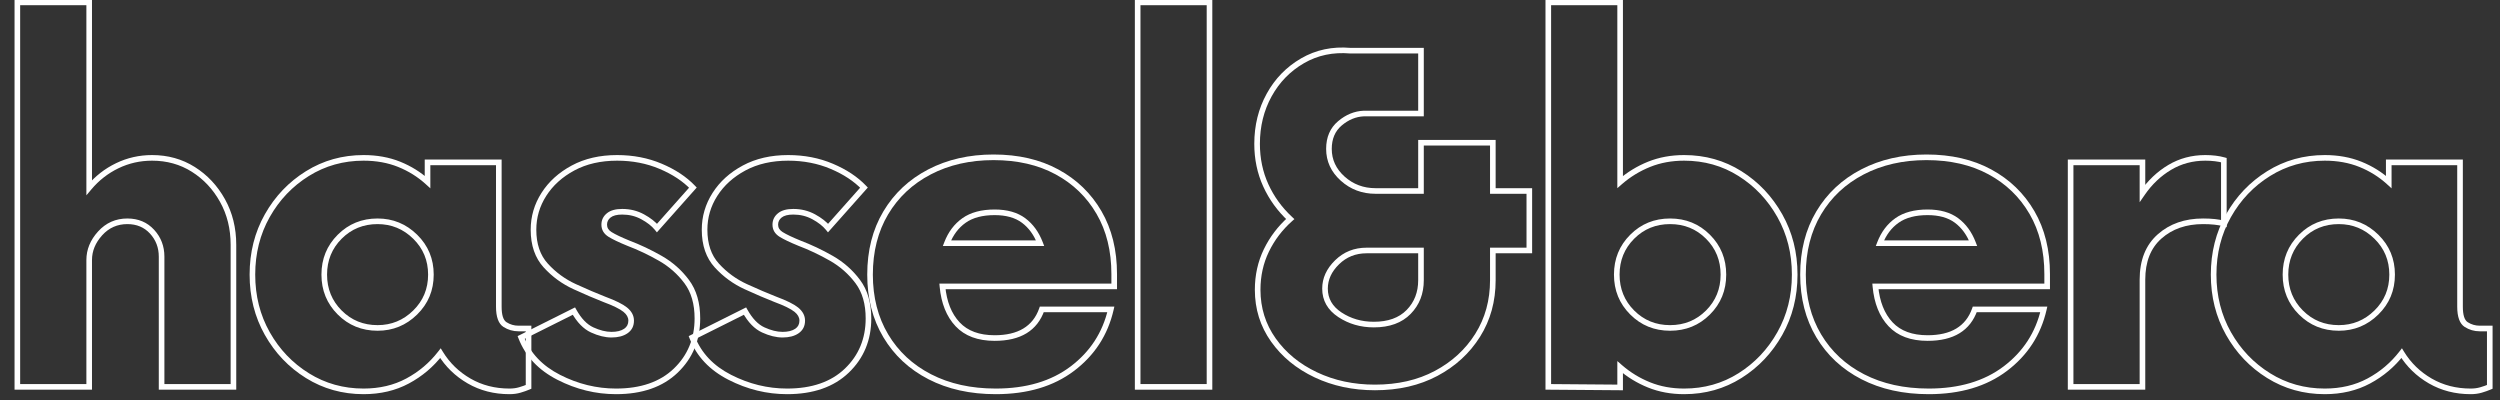
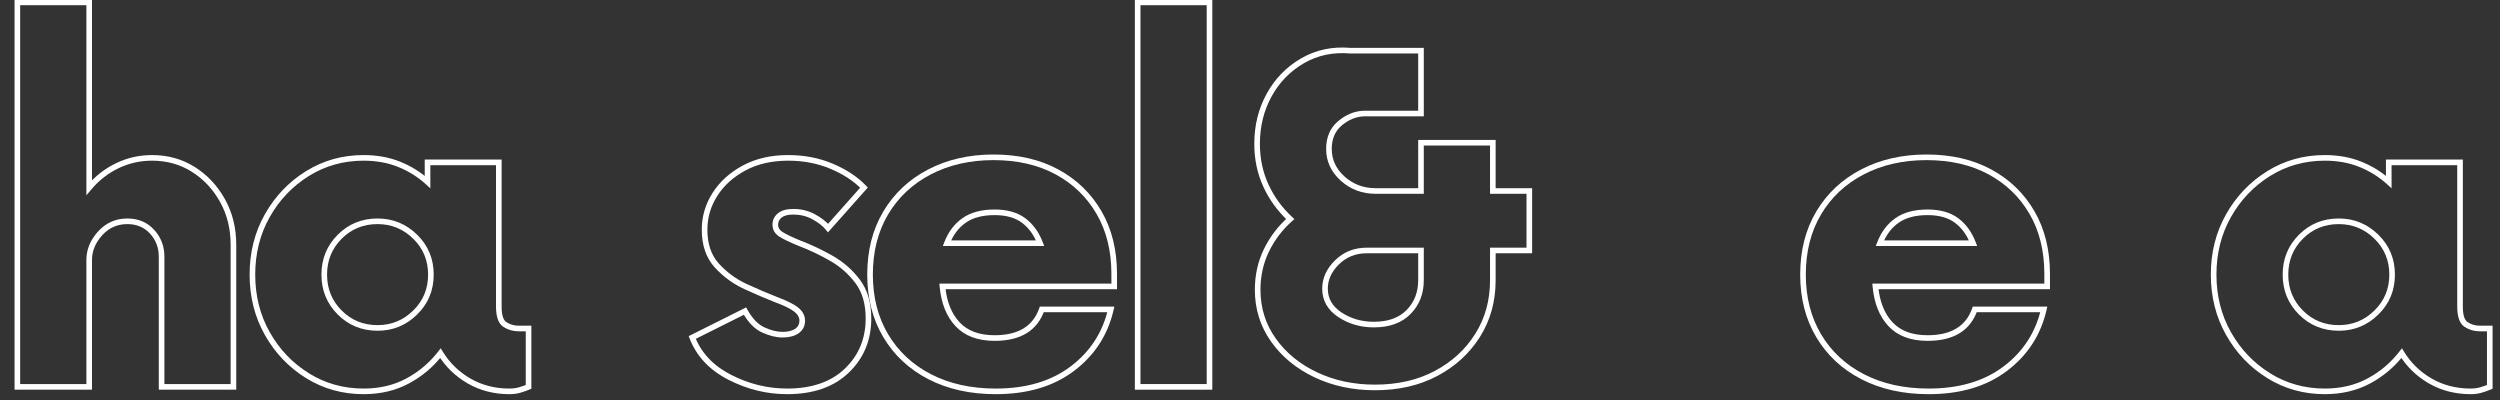
<svg xmlns="http://www.w3.org/2000/svg" height="160" preserveAspectRatio="xMidYMid meet" version="1.2" viewBox="0 0 750 120" width="1000" zoomAndPan="magnify">
  <rect x="0" y="0" width="750" height="120" fill="#333333" stroke="none" />
  <defs />
  <g id="1701686e8c">
    <g style="fill:#ffffff;fill-opacity:1;">
      <g transform="translate(-4.73, 116.062)">
        <path d="M 50.348 -69.543 C 55.113 -69.543 59.387 -68.348 63.172 -65.961 C 66.941 -63.582 69.957 -60.367 72.215 -56.312 C 74.473 -52.258 75.605 -47.688 75.605 -42.602 L 75.605 0.844 L 52.367 0.844 L 52.367 -39.066 C 52.367 -41.766 51.488 -44.074 49.727 -45.988 C 47.984 -47.883 45.723 -48.832 42.938 -48.832 C 39.93 -48.832 37.418 -47.719 35.395 -45.488 C 33.352 -43.234 32.328 -40.758 32.328 -38.055 L 32.328 0.844 L 9.094 0.844 L 9.094 -116.184 L 32.328 -116.184 L 32.328 -59.777 L 31.488 -59.777 L 30.844 -60.316 C 33.277 -63.215 36.176 -65.477 39.543 -67.102 C 42.914 -68.73 46.516 -69.543 50.348 -69.543 Z M 50.348 -67.859 C 46.77 -67.859 43.414 -67.102 40.273 -65.586 C 37.125 -64.066 34.414 -61.949 32.133 -59.234 L 30.645 -57.465 L 30.645 -115.344 L 31.488 -115.344 L 31.488 -114.5 L 9.934 -114.5 L 9.934 -115.344 L 10.777 -115.344 L 10.777 0 L 9.934 0 L 9.934 -0.844 L 31.488 -0.844 L 31.488 0 L 30.645 0 L 30.645 -38.055 C 30.645 -41.191 31.812 -44.043 34.148 -46.617 C 36.504 -49.215 39.434 -50.516 42.938 -50.516 C 46.215 -50.516 48.891 -49.387 50.969 -47.129 C 53.023 -44.891 54.051 -42.203 54.051 -39.066 L 54.051 0 L 53.211 0 L 53.211 -0.844 L 74.762 -0.844 L 74.762 0 L 73.922 0 L 73.922 -42.602 C 73.922 -47.395 72.863 -51.691 70.742 -55.492 C 68.625 -59.297 65.801 -62.312 62.273 -64.535 C 58.762 -66.75 54.789 -67.859 50.348 -67.859 Z M 50.348 -67.859" style="stroke:none" />
      </g>
    </g>
    <g style="fill:#ffffff;fill-opacity:1;">
      <g transform="translate(70.504, 116.062)">
        <path d="M 85.035 -18.355 L 88.906 -18.355 L 88.906 0.555 L 88.398 0.773 C 87.582 1.125 86.68 1.445 85.691 1.734 C 84.66 2.039 83.543 2.188 82.34 2.188 C 77.699 2.188 73.516 1.113 69.793 -1.039 C 66.078 -3.188 63.117 -6.062 60.91 -9.664 L 61.629 -10.102 L 62.293 -9.586 C 59.527 -6.012 56.152 -3.16 52.176 -1.027 C 48.18 1.117 43.641 2.188 38.559 2.188 C 32.227 2.188 26.465 0.574 21.277 -2.652 C 16.102 -5.871 11.992 -10.184 8.949 -15.582 C 5.902 -20.988 4.379 -27.02 4.379 -33.676 C 4.379 -40.336 5.902 -46.367 8.949 -51.77 C 11.992 -57.172 16.102 -61.48 21.277 -64.699 C 26.465 -67.93 32.227 -69.543 38.559 -69.543 C 42.598 -69.543 46.266 -68.875 49.566 -67.547 C 52.859 -66.215 55.777 -64.395 58.32 -62.082 L 57.754 -61.461 L 56.914 -61.461 L 56.914 -68.195 L 79.984 -68.195 L 79.984 -24.078 C 79.984 -21.582 80.469 -20.02 81.445 -19.402 C 82.543 -18.703 83.738 -18.355 85.035 -18.355 Z M 85.035 -16.672 C 83.41 -16.672 81.914 -17.105 80.539 -17.98 C 79.047 -18.93 78.297 -20.965 78.297 -24.078 L 78.297 -67.355 L 79.141 -67.355 L 79.141 -66.512 L 57.754 -66.512 L 57.754 -67.355 L 58.598 -67.355 L 58.598 -59.559 L 57.191 -60.836 C 54.793 -63.016 52.043 -64.73 48.938 -65.984 C 45.84 -67.234 42.379 -67.859 38.559 -67.859 C 32.547 -67.859 27.082 -66.328 22.168 -63.27 C 17.238 -60.203 13.32 -56.094 10.414 -50.945 C 7.512 -45.797 6.062 -40.039 6.062 -33.676 C 6.062 -27.312 7.512 -21.559 10.414 -16.41 C 13.32 -11.258 17.238 -7.148 22.168 -4.082 C 27.082 -1.023 32.547 0.504 38.559 0.504 C 43.359 0.504 47.633 -0.5 51.379 -2.512 C 55.148 -4.531 58.344 -7.234 60.965 -10.617 L 61.711 -11.582 L 62.348 -10.543 C 64.406 -7.184 67.168 -4.504 70.637 -2.496 C 74.098 -0.496 78 0.504 82.34 0.504 C 83.383 0.504 84.34 0.375 85.219 0.117 C 86.141 -0.152 86.977 -0.449 87.734 -0.773 L 88.066 0 L 87.223 0 L 87.223 -17.512 L 88.066 -17.512 L 88.066 -16.672 Z M 42.77 -18.523 C 46.918 -18.523 50.48 -19.984 53.461 -22.91 C 56.438 -25.832 57.926 -29.422 57.926 -33.676 C 57.926 -37.934 56.438 -41.52 53.461 -44.441 C 50.48 -47.367 46.918 -48.832 42.77 -48.832 C 38.512 -48.832 34.922 -47.371 32 -44.449 C 29.078 -41.523 27.613 -37.934 27.613 -33.676 C 27.613 -29.418 29.078 -25.828 32 -22.906 C 34.922 -19.984 38.512 -18.523 42.77 -18.523 Z M 42.77 -16.84 C 38.047 -16.84 34.059 -18.465 30.809 -21.715 C 27.559 -24.969 25.93 -28.953 25.93 -33.676 C 25.93 -38.398 27.559 -42.387 30.809 -45.637 C 34.059 -48.891 38.047 -50.516 42.77 -50.516 C 47.379 -50.516 51.336 -48.891 54.641 -45.645 C 57.953 -42.391 59.609 -38.402 59.609 -33.676 C 59.609 -28.949 57.953 -24.961 54.641 -21.711 C 51.336 -18.461 47.379 -16.84 42.77 -16.84 Z M 42.77 -16.84" style="stroke:none" />
      </g>
    </g>
    <g style="fill:#ffffff;fill-opacity:1;">
      <g transform="translate(153.147, 116.062)">
-         <path d="M 31.656 2.188 C 25.57 2.188 19.719 0.754 14.098 -2.113 C 8.406 -5.016 4.512 -9.148 2.414 -14.512 L 2.137 -15.227 L 19.371 -23.844 L 19.762 -23.145 C 21.246 -20.496 22.941 -18.734 24.852 -17.855 C 26.816 -16.953 28.637 -16.5 30.309 -16.5 C 31.934 -16.5 33.203 -16.816 34.129 -17.449 C 34.949 -18.012 35.359 -18.816 35.359 -19.871 C 35.359 -20.836 34.875 -21.711 33.906 -22.5 C 32.797 -23.395 30.773 -24.387 27.828 -25.477 C 25.223 -26.5 22.254 -27.77 18.93 -29.293 C 15.516 -30.855 12.535 -33.023 9.988 -35.801 C 7.371 -38.656 6.062 -42.438 6.062 -47.148 C 6.062 -51.129 7.145 -54.816 9.309 -58.207 C 11.465 -61.586 14.488 -64.32 18.375 -66.41 C 22.262 -68.5 26.801 -69.543 31.992 -69.543 C 36.82 -69.543 41.281 -68.68 45.371 -66.949 C 49.461 -65.223 52.785 -63.023 55.332 -60.359 L 55.871 -59.797 L 43.922 -46.355 L 43.297 -47.121 C 42.355 -48.27 41.008 -49.324 39.25 -50.281 C 37.523 -51.223 35.609 -51.695 33.508 -51.695 C 31.91 -51.695 30.742 -51.391 30 -50.789 C 29.309 -50.227 28.961 -49.52 28.961 -48.664 C 28.961 -47.742 29.418 -46.996 30.332 -46.434 C 31.469 -45.727 33.254 -44.879 35.68 -43.887 L 35.359 -43.105 L 35.66 -43.895 C 38.957 -42.645 42.195 -41.109 45.375 -39.293 C 48.621 -37.438 51.344 -35.031 53.547 -32.074 C 55.793 -29.062 56.914 -25.219 56.914 -20.543 C 56.914 -14.016 54.668 -8.594 50.172 -4.277 C 45.688 0.035 39.516 2.188 31.656 2.188 Z M 31.656 0.504 C 39.062 0.504 44.848 -1.492 49.004 -5.488 C 53.156 -9.477 55.23 -14.496 55.23 -20.543 C 55.23 -24.848 54.219 -28.355 52.199 -31.07 C 50.133 -33.836 47.582 -36.09 44.539 -37.828 C 41.438 -39.602 38.277 -41.102 35.062 -42.32 L 35.051 -42.324 L 35.043 -42.328 C 32.527 -43.355 30.664 -44.246 29.445 -45 C 28 -45.895 27.277 -47.117 27.277 -48.664 C 27.277 -50.055 27.832 -51.195 28.938 -52.094 C 29.988 -52.949 31.512 -53.379 33.508 -53.379 C 35.898 -53.379 38.078 -52.84 40.059 -51.758 C 42.008 -50.695 43.52 -49.504 44.602 -48.188 L 43.949 -47.652 L 43.32 -48.211 L 54.094 -60.336 L 54.727 -59.777 L 54.117 -59.195 C 51.727 -61.691 48.594 -63.762 44.715 -65.398 C 40.836 -67.039 36.594 -67.859 31.992 -67.859 C 27.082 -67.859 22.809 -66.883 19.172 -64.93 C 15.543 -62.977 12.727 -60.434 10.73 -57.305 C 8.738 -54.188 7.746 -50.801 7.746 -47.148 C 7.746 -42.875 8.906 -39.473 11.23 -36.941 C 13.621 -34.328 16.422 -32.289 19.629 -30.82 C 22.926 -29.312 25.855 -28.059 28.414 -27.059 C 31.531 -25.902 33.715 -24.82 34.965 -23.809 C 36.352 -22.684 37.043 -21.371 37.043 -19.871 C 37.043 -18.227 36.391 -16.957 35.078 -16.059 C 33.867 -15.23 32.277 -14.816 30.309 -14.816 C 28.391 -14.816 26.336 -15.32 24.148 -16.324 C 21.906 -17.355 19.953 -19.355 18.293 -22.32 L 19.027 -22.73 L 19.402 -21.98 L 3.574 -14.066 L 3.199 -14.816 L 3.984 -15.125 C 5.926 -10.16 9.555 -6.32 14.863 -3.613 C 20.242 -0.867 25.84 0.504 31.656 0.504 Z M 31.656 0.504" style="stroke:none" />
-       </g>
+         </g>
    </g>
    <g style="fill:#ffffff;fill-opacity:1;">
      <g transform="translate(204.47, 116.062)">
        <path d="M 31.656 2.188 C 25.57 2.188 19.719 0.754 14.098 -2.113 C 8.406 -5.016 4.512 -9.148 2.414 -14.512 L 2.137 -15.227 L 19.371 -23.844 L 19.762 -23.145 C 21.246 -20.496 22.941 -18.734 24.852 -17.855 C 26.816 -16.953 28.637 -16.5 30.309 -16.5 C 31.934 -16.5 33.203 -16.816 34.129 -17.449 C 34.949 -18.012 35.359 -18.816 35.359 -19.871 C 35.359 -20.836 34.875 -21.711 33.906 -22.5 C 32.797 -23.395 30.773 -24.387 27.828 -25.477 C 25.223 -26.5 22.254 -27.77 18.93 -29.293 C 15.516 -30.855 12.535 -33.023 9.988 -35.801 C 7.371 -38.656 6.062 -42.438 6.062 -47.148 C 6.062 -51.129 7.145 -54.816 9.309 -58.207 C 11.465 -61.586 14.488 -64.32 18.375 -66.41 C 22.262 -68.5 26.801 -69.543 31.992 -69.543 C 36.82 -69.543 41.281 -68.68 45.371 -66.949 C 49.461 -65.223 52.785 -63.023 55.332 -60.359 L 55.871 -59.797 L 43.922 -46.355 L 43.297 -47.121 C 42.355 -48.27 41.008 -49.324 39.25 -50.281 C 37.523 -51.223 35.609 -51.695 33.508 -51.695 C 31.91 -51.695 30.742 -51.391 30 -50.789 C 29.309 -50.227 28.961 -49.52 28.961 -48.664 C 28.961 -47.742 29.418 -46.996 30.332 -46.434 C 31.469 -45.727 33.254 -44.879 35.68 -43.887 L 35.359 -43.105 L 35.66 -43.895 C 38.957 -42.645 42.195 -41.109 45.375 -39.293 C 48.621 -37.438 51.344 -35.031 53.547 -32.074 C 55.793 -29.062 56.914 -25.219 56.914 -20.543 C 56.914 -14.016 54.668 -8.594 50.172 -4.277 C 45.688 0.035 39.516 2.188 31.656 2.188 Z M 31.656 0.504 C 39.062 0.504 44.848 -1.492 49.004 -5.488 C 53.156 -9.477 55.23 -14.496 55.23 -20.543 C 55.23 -24.848 54.219 -28.355 52.199 -31.07 C 50.133 -33.836 47.582 -36.09 44.539 -37.828 C 41.438 -39.602 38.277 -41.102 35.062 -42.32 L 35.051 -42.324 L 35.043 -42.328 C 32.527 -43.355 30.664 -44.246 29.445 -45 C 28 -45.895 27.277 -47.117 27.277 -48.664 C 27.277 -50.055 27.832 -51.195 28.938 -52.094 C 29.988 -52.949 31.512 -53.379 33.508 -53.379 C 35.898 -53.379 38.078 -52.84 40.059 -51.758 C 42.008 -50.695 43.52 -49.504 44.602 -48.188 L 43.949 -47.652 L 43.32 -48.211 L 54.094 -60.336 L 54.727 -59.777 L 54.117 -59.195 C 51.727 -61.691 48.594 -63.762 44.715 -65.398 C 40.836 -67.039 36.594 -67.859 31.992 -67.859 C 27.082 -67.859 22.809 -66.883 19.172 -64.93 C 15.543 -62.977 12.727 -60.434 10.73 -57.305 C 8.738 -54.188 7.746 -50.801 7.746 -47.148 C 7.746 -42.875 8.906 -39.473 11.23 -36.941 C 13.621 -34.328 16.422 -32.289 19.629 -30.82 C 22.926 -29.312 25.855 -28.059 28.414 -27.059 C 31.531 -25.902 33.715 -24.82 34.965 -23.809 C 36.352 -22.684 37.043 -21.371 37.043 -19.871 C 37.043 -18.227 36.391 -16.957 35.078 -16.059 C 33.867 -15.23 32.277 -14.816 30.309 -14.816 C 28.391 -14.816 26.336 -15.32 24.148 -16.324 C 21.906 -17.355 19.953 -19.355 18.293 -22.32 L 19.027 -22.73 L 19.402 -21.98 L 3.574 -14.066 L 3.199 -14.816 L 3.984 -15.125 C 5.926 -10.16 9.555 -6.32 14.863 -3.613 C 20.242 -0.867 25.84 0.504 31.656 0.504 Z M 31.656 0.504" style="stroke:none" />
      </g>
    </g>
    <g style="fill:#ffffff;fill-opacity:1;">
      <g transform="translate(255.793, 116.062)">
        <path d="M 79.309 -33.844 L 79.309 -29.301 L 26.941 -29.301 L 26.941 -30.141 L 27.781 -30.219 C 28.211 -25.582 29.652 -21.961 32.102 -19.352 C 34.516 -16.777 38.016 -15.492 42.602 -15.492 C 49.613 -15.492 54.062 -18.168 55.953 -23.516 L 56.148 -24.078 L 78.516 -24.078 L 78.277 -23.047 C 76.547 -15.551 72.598 -9.469 66.43 -4.801 C 60.273 -0.141 52.445 2.188 42.938 2.188 C 35.281 2.188 28.559 0.699 22.766 -2.281 C 16.957 -5.273 12.438 -9.477 9.211 -14.891 C 5.988 -20.301 4.379 -26.562 4.379 -33.676 C 4.379 -40.902 5.988 -47.223 9.211 -52.629 C 12.438 -58.043 16.926 -62.246 22.68 -65.238 C 28.414 -68.219 34.941 -69.711 42.266 -69.711 C 49.703 -69.711 56.18 -68.219 61.691 -65.23 C 67.219 -62.238 71.539 -58.062 74.648 -52.707 C 77.754 -47.355 79.309 -41.07 79.309 -33.844 Z M 77.625 -33.844 C 77.625 -40.766 76.148 -46.77 73.191 -51.859 C 70.242 -56.945 66.141 -60.906 60.891 -63.75 C 55.629 -66.602 49.418 -68.027 42.266 -68.027 C 35.219 -68.027 28.949 -66.598 23.457 -63.746 C 17.984 -60.898 13.719 -56.906 10.656 -51.77 C 7.594 -46.625 6.062 -40.594 6.062 -33.676 C 6.062 -26.871 7.594 -20.898 10.656 -15.754 C 13.719 -10.617 18.012 -6.625 23.539 -3.781 C 29.086 -0.922 35.555 0.504 42.938 0.504 C 52.066 0.504 59.559 -1.711 65.414 -6.145 C 71.258 -10.566 75 -16.328 76.637 -23.426 L 77.457 -23.238 L 77.457 -22.395 L 56.746 -22.395 L 56.746 -23.238 L 57.539 -22.957 C 55.387 -16.855 50.406 -13.809 42.602 -13.809 C 37.531 -13.809 33.621 -15.27 30.875 -18.199 C 28.16 -21.09 26.57 -25.043 26.102 -30.062 L 26.02 -30.984 L 78.469 -30.984 L 78.469 -30.141 L 77.625 -30.141 Z M 42.602 -51.527 C 38.965 -51.527 36.066 -50.762 33.91 -49.238 C 31.746 -47.711 30.137 -45.562 29.074 -42.805 L 28.289 -43.105 L 28.289 -43.949 L 56.242 -43.949 L 56.242 -43.105 L 55.453 -42.805 C 54.391 -45.57 52.828 -47.719 50.77 -49.25 C 48.73 -50.766 46.008 -51.527 42.602 -51.527 Z M 42.602 -53.211 C 46.379 -53.211 49.438 -52.34 51.777 -50.602 C 54.094 -48.875 55.844 -46.48 57.027 -43.41 L 57.465 -42.266 L 27.062 -42.266 L 27.504 -43.41 C 28.688 -46.484 30.5 -48.887 32.938 -50.613 C 35.387 -52.344 38.605 -53.211 42.602 -53.211 Z M 42.602 -53.211" style="stroke:none" />
      </g>
    </g>
    <g style="fill:#ffffff;fill-opacity:1;">
      <g transform="translate(331.364, 116.062)">
        <path d="M 9.094 -116.184 L 32.328 -116.184 L 32.328 0.844 L 9.094 0.844 Z M 10.777 -114.5 L 10.777 -0.844 L 30.645 -0.844 L 30.645 -114.5 Z M 10.777 -114.5" style="stroke:none" />
      </g>
    </g>
    <g style="fill:#ffffff;fill-opacity:1;">
      <g transform="translate(364.838, 116.062)">
        <path d="M 94.801 -58.766 L 94.801 -40.074 L 83.012 -40.074 L 83.012 -40.918 L 83.855 -40.918 L 83.855 -31.992 C 83.855 -25.656 82.297 -20.008 79.18 -15.043 C 76.07 -10.09 71.809 -6.176 66.402 -3.297 C 61.004 -0.426 54.754 1.012 47.652 1.012 C 41.016 1.012 34.973 -0.281 29.527 -2.859 C 24.062 -5.449 19.715 -9.02 16.488 -13.574 C 13.242 -18.152 11.617 -23.34 11.617 -29.129 C 11.617 -33.523 12.516 -37.578 14.312 -41.285 C 16.102 -44.977 18.555 -48.207 21.668 -50.977 L 22.227 -50.348 L 21.652 -49.73 C 18.43 -52.727 15.922 -56.184 14.137 -60.102 C 12.344 -64.027 11.449 -68.297 11.449 -72.91 C 11.449 -78.441 12.691 -83.461 15.176 -87.965 C 17.664 -92.48 21.109 -96.012 25.508 -98.559 C 29.93 -101.117 34.863 -102.164 40.316 -101.699 L 40.242 -100.863 L 40.242 -101.703 L 62.301 -101.703 L 62.301 -81.16 L 44.285 -81.16 L 44.285 -82.004 L 44.32 -81.16 C 41.93 -81.059 39.715 -80.141 37.672 -78.414 C 35.684 -76.73 34.688 -74.391 34.688 -71.395 C 34.688 -68.164 35.969 -65.398 38.531 -63.098 C 41.125 -60.77 44.219 -59.609 47.82 -59.609 L 61.461 -59.609 L 61.461 -58.766 L 60.617 -58.766 L 60.617 -74.09 L 83.855 -74.09 L 83.855 -58.766 L 83.012 -58.766 L 83.012 -59.609 L 94.801 -59.609 Z M 93.117 -58.766 L 93.957 -58.766 L 93.957 -57.926 L 82.172 -57.926 L 82.172 -73.246 L 83.012 -73.246 L 83.012 -72.406 L 61.461 -72.406 L 61.461 -73.246 L 62.301 -73.246 L 62.301 -57.926 L 47.82 -57.926 C 43.789 -57.926 40.32 -59.23 37.406 -61.844 C 34.473 -64.48 33.004 -67.664 33.004 -71.395 C 33.004 -74.91 34.195 -77.68 36.586 -79.699 C 38.922 -81.676 41.477 -82.723 44.25 -82.844 L 61.461 -82.844 L 61.461 -82.004 L 60.617 -82.004 L 60.617 -100.863 L 61.461 -100.863 L 61.461 -100.02 L 40.207 -100.02 L 40.172 -100.023 C 35.074 -100.457 30.465 -99.484 26.352 -97.102 C 22.223 -94.711 18.988 -91.395 16.648 -87.152 C 14.305 -82.902 13.133 -78.152 13.133 -72.91 C 13.133 -68.543 13.98 -64.504 15.668 -60.801 C 17.363 -57.086 19.738 -53.805 22.801 -50.965 L 23.48 -50.332 L 22.785 -49.719 C 19.84 -47.098 17.52 -44.043 15.828 -40.551 C 14.145 -37.074 13.301 -33.266 13.301 -29.129 C 13.301 -23.695 14.824 -18.836 17.863 -14.547 C 20.922 -10.234 25.051 -6.844 30.25 -4.383 C 35.465 -1.91 41.27 -0.672 47.652 -0.672 C 54.473 -0.672 60.457 -2.043 65.609 -4.785 C 70.754 -7.52 74.805 -11.238 77.754 -15.938 C 80.699 -20.629 82.172 -25.98 82.172 -31.992 L 82.172 -41.758 L 93.957 -41.758 L 93.957 -40.918 L 93.117 -40.918 Z M 47.316 -19.531 C 51.57 -19.531 54.848 -20.711 57.152 -23.066 C 59.465 -25.43 60.617 -28.406 60.617 -31.992 L 60.617 -40.918 L 61.461 -40.918 L 61.461 -40.074 L 45.129 -40.074 C 41.875 -40.074 39.125 -38.977 36.875 -36.777 C 34.629 -34.586 33.508 -32.148 33.508 -29.469 C 33.508 -26.516 34.871 -24.137 37.594 -22.34 C 40.426 -20.469 43.668 -19.531 47.316 -19.531 Z M 47.316 -17.848 C 43.332 -17.848 39.781 -18.879 36.664 -20.934 C 33.438 -23.066 31.824 -25.91 31.824 -29.469 C 31.824 -32.621 33.117 -35.461 35.699 -37.984 C 38.277 -40.5 41.418 -41.758 45.129 -41.758 L 62.301 -41.758 L 62.301 -31.992 C 62.301 -27.949 60.988 -24.578 58.359 -21.891 C 55.723 -19.195 52.043 -17.848 47.316 -17.848 Z M 47.316 -17.848" style="stroke:none" />
      </g>
    </g>
    <g style="fill:#ffffff;fill-opacity:1;">
      <g transform="translate(454.553, 116.062)">
-         <path d="M 50.684 -69.543 C 57.02 -69.543 62.754 -67.93 67.887 -64.699 C 73.004 -61.48 77.082 -57.172 80.125 -51.77 C 83.172 -46.367 84.699 -40.336 84.699 -33.676 C 84.699 -27.02 83.172 -20.988 80.125 -15.582 C 77.082 -10.184 73.004 -5.875 67.887 -2.656 C 62.754 0.574 57.02 2.188 50.684 2.188 C 46.758 2.188 43.145 1.523 39.844 0.191 C 36.559 -1.133 33.59 -2.953 30.934 -5.258 L 31.488 -5.895 L 32.328 -5.895 L 32.328 1.016 L 9.094 0.836 L 9.094 -116.184 L 32.328 -116.184 L 32.328 -61.461 L 31.488 -61.461 L 30.934 -62.094 C 33.59 -64.402 36.559 -66.219 39.844 -67.547 C 43.145 -68.875 46.758 -69.543 50.684 -69.543 Z M 50.684 -67.859 C 46.977 -67.859 43.574 -67.234 40.477 -65.984 C 37.363 -64.727 34.551 -63.008 32.039 -60.824 L 30.645 -59.613 L 30.645 -115.344 L 31.488 -115.344 L 31.488 -114.5 L 9.934 -114.5 L 9.934 -115.344 L 10.777 -115.344 L 10.777 0 L 9.934 0 L 9.941 -0.844 L 31.496 -0.672 L 31.488 0.168 L 30.645 0.168 L 30.645 -7.742 L 32.039 -6.527 C 34.551 -4.344 37.363 -2.625 40.477 -1.371 C 43.574 -0.121 46.977 0.504 50.684 0.504 C 56.695 0.504 62.133 -1.023 66.988 -4.082 C 71.863 -7.148 75.754 -11.258 78.66 -16.41 C 81.562 -21.559 83.012 -27.312 83.012 -33.676 C 83.012 -40.039 81.562 -45.797 78.66 -50.945 C 75.754 -56.098 71.863 -60.207 66.988 -63.273 C 62.133 -66.332 56.695 -67.859 50.684 -67.859 Z M 46.473 -18.523 C 50.73 -18.523 54.32 -19.984 57.246 -22.906 C 60.168 -25.828 61.629 -29.418 61.629 -33.676 C 61.629 -37.934 60.168 -41.523 57.246 -44.449 C 54.32 -47.371 50.73 -48.832 46.473 -48.832 C 42.215 -48.832 38.625 -47.371 35.703 -44.449 C 32.781 -41.523 31.32 -37.934 31.32 -33.676 C 31.32 -29.418 32.781 -25.828 35.703 -22.906 C 38.625 -19.984 42.215 -18.523 46.473 -18.523 Z M 46.473 -16.84 C 41.75 -16.84 37.766 -18.465 34.512 -21.715 C 31.262 -24.969 29.637 -28.953 29.637 -33.676 C 29.637 -38.398 31.262 -42.387 34.512 -45.637 C 37.766 -48.891 41.75 -50.516 46.473 -50.516 C 51.195 -50.516 55.184 -48.891 58.434 -45.637 C 61.688 -42.387 63.312 -38.398 63.312 -33.676 C 63.312 -28.953 61.688 -24.969 58.434 -21.715 C 55.184 -18.465 51.195 -16.84 46.473 -16.84 Z M 46.473 -16.84" style="stroke:none" />
-       </g>
+         </g>
    </g>
    <g style="fill:#ffffff;fill-opacity:1;">
      <g transform="translate(535.68, 116.062)">
        <path d="M 79.309 -33.844 L 79.309 -29.301 L 26.941 -29.301 L 26.941 -30.141 L 27.781 -30.219 C 28.211 -25.582 29.652 -21.961 32.102 -19.352 C 34.516 -16.777 38.016 -15.492 42.602 -15.492 C 49.613 -15.492 54.062 -18.168 55.953 -23.516 L 56.148 -24.078 L 78.516 -24.078 L 78.277 -23.047 C 76.547 -15.551 72.598 -9.469 66.43 -4.801 C 60.273 -0.141 52.445 2.188 42.938 2.188 C 35.281 2.188 28.559 0.699 22.766 -2.281 C 16.957 -5.273 12.438 -9.477 9.211 -14.891 C 5.988 -20.301 4.379 -26.562 4.379 -33.676 C 4.379 -40.902 5.988 -47.223 9.211 -52.629 C 12.438 -58.043 16.926 -62.246 22.68 -65.238 C 28.414 -68.219 34.941 -69.711 42.266 -69.711 C 49.703 -69.711 56.18 -68.219 61.691 -65.23 C 67.219 -62.238 71.539 -58.062 74.648 -52.707 C 77.754 -47.355 79.309 -41.07 79.309 -33.844 Z M 77.625 -33.844 C 77.625 -40.766 76.148 -46.77 73.191 -51.859 C 70.242 -56.945 66.141 -60.906 60.891 -63.75 C 55.629 -66.602 49.418 -68.027 42.266 -68.027 C 35.219 -68.027 28.949 -66.598 23.457 -63.746 C 17.984 -60.898 13.719 -56.906 10.656 -51.77 C 7.594 -46.625 6.062 -40.594 6.062 -33.676 C 6.062 -26.871 7.594 -20.898 10.656 -15.754 C 13.719 -10.617 18.012 -6.625 23.539 -3.781 C 29.086 -0.922 35.555 0.504 42.938 0.504 C 52.066 0.504 59.559 -1.711 65.414 -6.145 C 71.258 -10.566 75 -16.328 76.637 -23.426 L 77.457 -23.238 L 77.457 -22.395 L 56.746 -22.395 L 56.746 -23.238 L 57.539 -22.957 C 55.387 -16.855 50.406 -13.809 42.602 -13.809 C 37.531 -13.809 33.621 -15.27 30.875 -18.199 C 28.16 -21.09 26.57 -25.043 26.102 -30.062 L 26.02 -30.984 L 78.469 -30.984 L 78.469 -30.141 L 77.625 -30.141 Z M 42.602 -51.527 C 38.965 -51.527 36.066 -50.762 33.91 -49.238 C 31.746 -47.711 30.137 -45.562 29.074 -42.805 L 28.289 -43.105 L 28.289 -43.949 L 56.242 -43.949 L 56.242 -43.105 L 55.453 -42.805 C 54.391 -45.57 52.828 -47.719 50.77 -49.25 C 48.73 -50.766 46.008 -51.527 42.602 -51.527 Z M 42.602 -53.211 C 46.379 -53.211 49.438 -52.34 51.777 -50.602 C 54.094 -48.875 55.844 -46.48 57.027 -43.41 L 57.465 -42.266 L 27.062 -42.266 L 27.504 -43.41 C 28.688 -46.484 30.5 -48.887 32.938 -50.613 C 35.387 -52.344 38.605 -53.211 42.602 -53.211 Z M 42.602 -53.211" style="stroke:none" />
      </g>
    </g>
    <g style="fill:#ffffff;fill-opacity:1;">
      <g transform="translate(611.251, 116.062)">
-         <path d="M 50.348 -69.543 C 51.391 -69.543 52.406 -69.484 53.391 -69.367 C 54.391 -69.25 55.305 -69.074 56.137 -68.836 L 56.746 -68.664 L 56.746 -47.883 L 55.672 -48.191 C 54.934 -48.402 54.055 -48.562 53.039 -48.668 C 52 -48.777 50.879 -48.832 49.672 -48.832 C 44.609 -48.832 40.445 -47.387 37.184 -44.496 C 33.945 -41.633 32.328 -37.52 32.328 -32.16 L 32.328 0.844 L 9.094 0.844 L 9.094 -68.195 L 32.328 -68.195 L 32.328 -58.094 L 31.488 -58.094 L 30.793 -58.57 C 33.109 -61.926 35.918 -64.59 39.223 -66.562 C 42.555 -68.551 46.262 -69.543 50.348 -69.543 Z M 50.348 -67.859 C 46.574 -67.859 43.152 -66.945 40.086 -65.113 C 36.992 -63.27 34.355 -60.77 32.18 -57.613 L 30.645 -55.391 L 30.645 -67.355 L 31.488 -67.355 L 31.488 -66.512 L 9.934 -66.512 L 9.934 -67.355 L 10.777 -67.355 L 10.777 0 L 9.934 0 L 9.934 -0.844 L 31.488 -0.844 L 31.488 0 L 30.645 0 L 30.645 -32.16 C 30.645 -38.027 32.453 -42.559 36.066 -45.758 C 39.648 -48.93 44.184 -50.516 49.672 -50.516 C 50.938 -50.516 52.117 -50.457 53.215 -50.344 C 54.328 -50.227 55.301 -50.047 56.137 -49.809 L 55.902 -49 L 55.062 -49 L 55.062 -68.027 L 55.902 -68.027 L 55.672 -67.219 C 54.93 -67.43 54.105 -67.59 53.195 -67.695 C 52.273 -67.805 51.324 -67.859 50.348 -67.859 Z M 50.348 -67.859" style="stroke:none" />
-       </g>
+         </g>
    </g>
    <g style="fill:#ffffff;fill-opacity:1;">
      <g transform="translate(658.869, 116.062)">
        <path d="M 85.035 -18.355 L 88.906 -18.355 L 88.906 0.555 L 88.398 0.773 C 87.582 1.125 86.68 1.445 85.691 1.734 C 84.66 2.039 83.543 2.188 82.34 2.188 C 77.699 2.188 73.516 1.113 69.793 -1.039 C 66.078 -3.188 63.117 -6.062 60.91 -9.664 L 61.629 -10.102 L 62.293 -9.586 C 59.527 -6.012 56.152 -3.16 52.176 -1.027 C 48.18 1.117 43.641 2.188 38.559 2.188 C 32.227 2.188 26.465 0.574 21.277 -2.652 C 16.102 -5.871 11.992 -10.184 8.949 -15.582 C 5.902 -20.988 4.379 -27.02 4.379 -33.676 C 4.379 -40.336 5.902 -46.367 8.949 -51.77 C 11.992 -57.172 16.102 -61.48 21.277 -64.699 C 26.465 -67.93 32.227 -69.543 38.559 -69.543 C 42.598 -69.543 46.266 -68.875 49.566 -67.547 C 52.859 -66.215 55.777 -64.395 58.32 -62.082 L 57.754 -61.461 L 56.914 -61.461 L 56.914 -68.195 L 79.984 -68.195 L 79.984 -24.078 C 79.984 -21.582 80.469 -20.02 81.445 -19.402 C 82.543 -18.703 83.738 -18.355 85.035 -18.355 Z M 85.035 -16.672 C 83.41 -16.672 81.914 -17.105 80.539 -17.98 C 79.047 -18.93 78.297 -20.965 78.297 -24.078 L 78.297 -67.355 L 79.141 -67.355 L 79.141 -66.512 L 57.754 -66.512 L 57.754 -67.355 L 58.598 -67.355 L 58.598 -59.559 L 57.191 -60.836 C 54.793 -63.016 52.043 -64.73 48.938 -65.984 C 45.84 -67.234 42.379 -67.859 38.559 -67.859 C 32.547 -67.859 27.082 -66.328 22.168 -63.27 C 17.238 -60.203 13.32 -56.094 10.414 -50.945 C 7.512 -45.797 6.062 -40.039 6.062 -33.676 C 6.062 -27.312 7.512 -21.559 10.414 -16.41 C 13.32 -11.258 17.238 -7.148 22.168 -4.082 C 27.082 -1.023 32.547 0.504 38.559 0.504 C 43.359 0.504 47.633 -0.5 51.379 -2.512 C 55.148 -4.531 58.344 -7.234 60.965 -10.617 L 61.711 -11.582 L 62.348 -10.543 C 64.406 -7.184 67.168 -4.504 70.637 -2.496 C 74.098 -0.496 78 0.504 82.34 0.504 C 83.383 0.504 84.34 0.375 85.219 0.117 C 86.141 -0.152 86.977 -0.449 87.734 -0.773 L 88.066 0 L 87.223 0 L 87.223 -17.512 L 88.066 -17.512 L 88.066 -16.672 Z M 42.77 -18.523 C 46.918 -18.523 50.48 -19.984 53.461 -22.91 C 56.438 -25.832 57.926 -29.422 57.926 -33.676 C 57.926 -37.934 56.438 -41.52 53.461 -44.441 C 50.48 -47.367 46.918 -48.832 42.77 -48.832 C 38.512 -48.832 34.922 -47.371 32 -44.449 C 29.078 -41.523 27.613 -37.934 27.613 -33.676 C 27.613 -29.418 29.078 -25.828 32 -22.906 C 34.922 -19.984 38.512 -18.523 42.77 -18.523 Z M 42.77 -16.84 C 38.047 -16.84 34.059 -18.465 30.809 -21.715 C 27.559 -24.969 25.93 -28.953 25.93 -33.676 C 25.93 -38.398 27.559 -42.387 30.809 -45.637 C 34.059 -48.891 38.047 -50.516 42.77 -50.516 C 47.379 -50.516 51.336 -48.891 54.641 -45.645 C 57.953 -42.391 59.609 -38.402 59.609 -33.676 C 59.609 -28.949 57.953 -24.961 54.641 -21.711 C 51.336 -18.461 47.379 -16.84 42.77 -16.84 Z M 42.77 -16.84" style="stroke:none" />
      </g>
    </g>
  </g>
</svg>